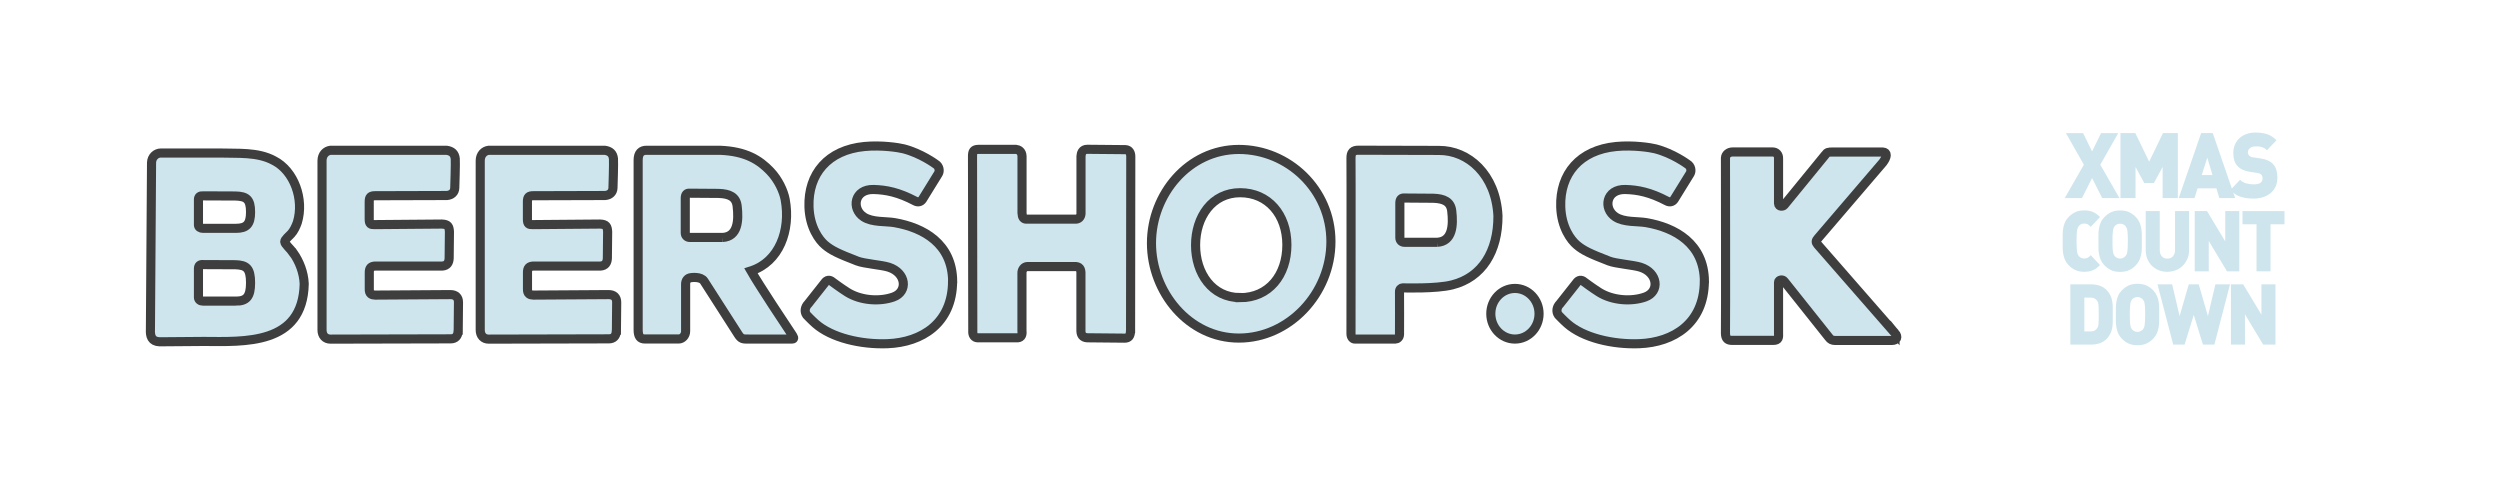
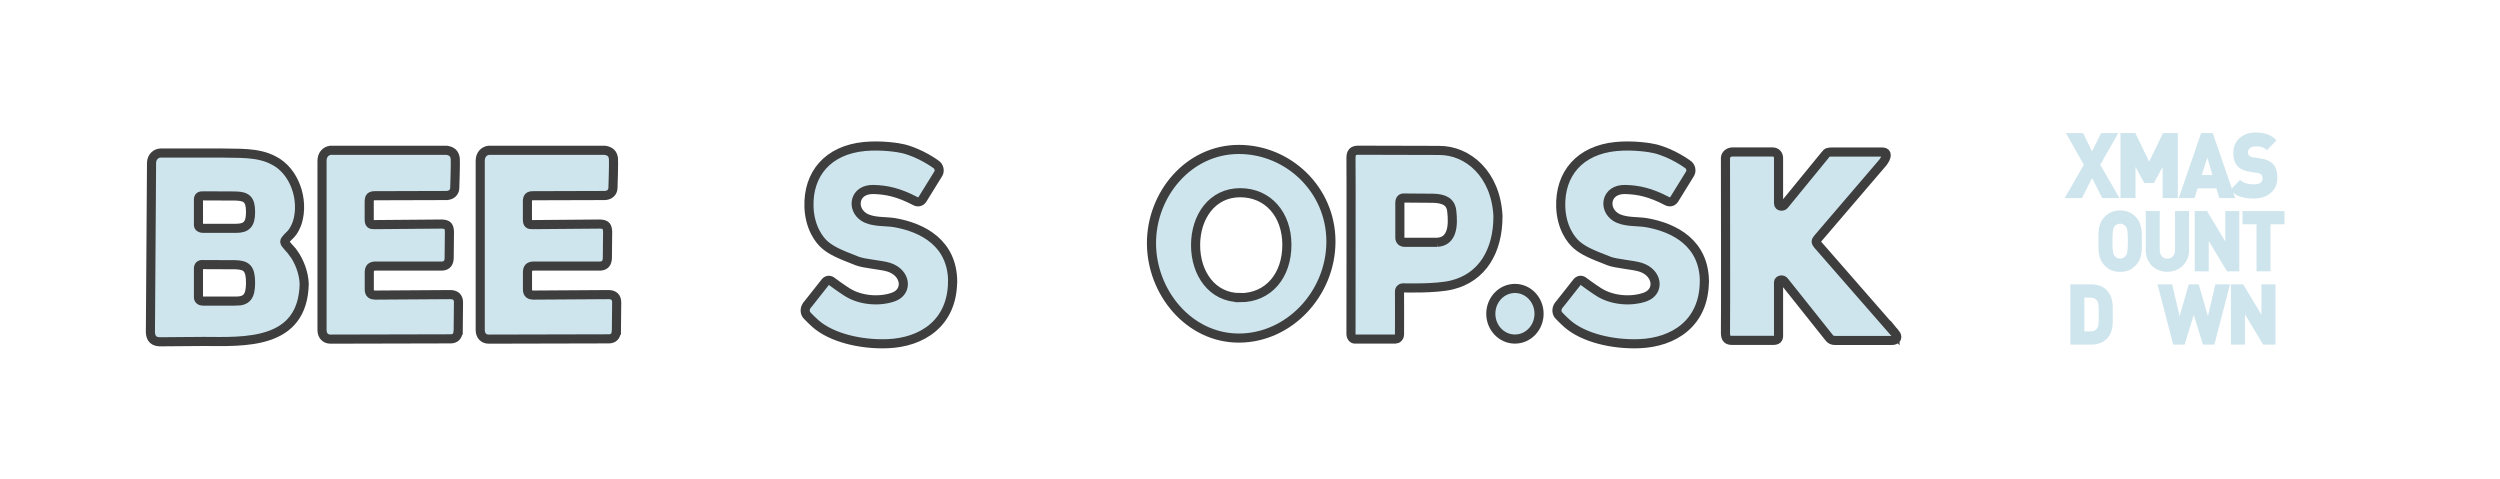
<svg xmlns="http://www.w3.org/2000/svg" id="Loga" version="1.1" viewBox="0 0 356.5 68.3">
  <defs>
    <style>
      .st0 {
        stroke: #3e3e3e;
        stroke-miterlimit: 10;
        stroke-width: 1.3px;
      }

      .st0, .st1 {
        fill: #cee5ed;
      }
    </style>
  </defs>
  <g>
    <path class="st0" d="M270.23,47.5c.46.55.29,1.05-.47,1.05h-8.08c-.42,0-.67-.15-.88-.44l-6.37-8c-.22-.32-.79-.2-.81.12v7.22c.02.66.06,1.09-.76,1.09h-5.82c-.68,0-.97-.23-.99-1.01.04-1.41,0-25.01,0-25.01.02-.5.49-.85,1.02-.85h5.71c.51,0,.86.39.84.92v6.43c.02.5.64.43.8.23l5.87-7.18c.24-.37.48-.39,1-.39h7.2c.68.04.62.68,0,1.5l-9.24,10.79c-.33.37-.34.57-.06.9l11.04,12.64Z" />
    <path class="st0" d="M243.04,40.11c-.03,6.01-4.4,8.71-9.26,8.9-3.84.15-8.01-.85-10.29-2.86-.54-.47-1.27-1.24-1.27-1.24-.33-.47-.25-1.11.23-1.59l2.33-2.95c.31-.48.74-.52,1.13-.17,0,0,1.22.91,2.13,1.48,1.93,1.2,4.63,1.36,6.56.67,2.12-.76,1.83-3.46-.67-4.25-1.04-.33-3.49-.49-4.49-.88-2.72-1.05-3.68-1.51-4.6-2.29-.82-.69-2.18-2.49-2.28-5.43-.15-4.71,2.7-8.11,7.91-8.61,2.42-.23,4.88.15,5.58.33,2.5.64,4.57,2.18,4.57,2.18.54.32.6.98.4,1.34l-2.28,3.69c-.24.36-.64.44-1.01.25-2.44-1.28-4.17-1.61-5.94-1.66-2.79-.08-3.22,2.73-1.43,3.91,1.23.81,3.17.6,4.42.82,4.11.72,8.21,2.98,8.27,8.35Z" />
    <path class="st0" d="M219.47,44.74c0,1.99-1.54,3.61-3.44,3.61s-3.44-1.62-3.44-3.61,1.54-3.61,3.44-3.61,3.44,1.62,3.44,3.61Z" />
    <path class="st0" d="M205.19,21.45l-11.48-.03c-.77,0-1.07.3-1.06,1.14.03.35,0,25.03,0,25.03,0,.53.3.77.57.76h5.77c.24,0,.57-.22.58-.65,0,0,.02-5.82,0-6.07-.02-.37.23-.58.46-.58,0,0,4.8.16,7.06-.43,4.24-1.06,6.54-4.77,6.52-9.83-.3-5.93-4.25-9.37-8.43-9.34ZM204.95,34.55h-4.68c-.37,0-.65-.25-.65-.64v-4.95c0-.53.21-.76.65-.72l4.11.03c1.55.05,2.49.49,2.64,1.82.24,2.06.1,4.34-2.07,4.46Z" />
    <path class="st0" d="M176.66,21.31c-7.17,0-12.46,6.39-12.46,13.36s5.3,13.54,12.46,13.54,13.13-6.34,13.13-13.77-6.1-13.13-13.13-13.13ZM176.84,42.44c-3.99,0-6.35-3.45-6.35-7.48s2.36-7.48,6.35-7.48,6.67,3.11,6.67,7.44-2.58,7.53-6.67,7.53Z" />
-     <path class="st0" d="M161.21,47.24c-.03.63-.22.99-.85.98l-5.19-.05c-.57,0-1-.21-1.03-.94v-8.08c.04-.83-.2-1.18-.95-1.14h-6.69c-.46.01-.8.46-.77.97v8.2c.09.73-.21,1.04-.83.99h-5.51c-.44-.03-.71-.38-.67-.97l-.04-24.92c0-.71.17-.96.82-.98h5.39c.32.03.83.26.85.98v8.11c.03.62.23.87.64.86h6.94c.5.03.79-.3.83-.76v-8.22c.03-.41.17-.98.9-.98l5.45.05c.54.03.75.48.75.98l-.03,24.91Z" />
    <path class="st0" d="M135.84,40.11c-.03,6.01-4.4,8.71-9.26,8.9-3.84.15-8.01-.85-10.29-2.86-.54-.47-1.27-1.24-1.27-1.24-.33-.47-.25-1.11.23-1.59l2.33-2.95c.31-.48.74-.52,1.13-.17,0,0,1.22.91,2.13,1.48,1.93,1.2,4.63,1.36,6.56.67,2.12-.76,1.83-3.46-.67-4.25-1.04-.33-3.49-.49-4.49-.88-2.72-1.05-3.68-1.51-4.6-2.29-.82-.69-2.18-2.49-2.28-5.43-.15-4.71,2.7-8.11,7.91-8.61,2.42-.23,4.88.15,5.58.33,2.5.64,4.57,2.18,4.57,2.18.54.32.6.98.4,1.34l-2.28,3.69c-.24.36-.64.44-1.01.25-2.44-1.28-4.17-1.61-5.94-1.66-2.79-.08-3.22,2.73-1.43,3.91,1.23.81,3.17.6,4.42.82,4.11.72,8.21,2.98,8.27,8.35Z" />
-     <path class="st0" d="M113.06,47.9c-.96-1.43-4.79-7.2-5.97-9.27,4.03-1.29,5.68-5.78,4.88-10.16-.22-1.19-.96-2.83-2.14-4.06-1.52-1.59-3.46-2.84-7.18-2.98h-10.45c-.76-.01-1.2.42-1.2,1.4v24.19c0,.91.26,1.33.99,1.32h4.81c.47,0,.98-.47.97-1.13v-6.72c.01-.43.23-.86.81-.9,0,0,1.37-.2,1.82.5.35.54,4.87,7.6,4.87,7.6.43.66.65.67,1.53.66h6.15c.18,0,.35-.08.11-.45ZM103.05,33.86h-4.68c-.37,0-.65-.25-.65-.64v-4.95c0-.53.21-.76.65-.72l4.11.03c1.55.05,2.49.49,2.64,1.82.24,2.06.1,4.34-2.07,4.46Z" />
    <path class="st0" d="M87.88,47.32c-.05.59-.38,1-1.06,1l-17.14.04c-.73,0-1.2-.52-1.2-1.3v-24.13c0-.9.56-1.41,1.2-1.5h16.57c.73.11,1.15.45,1.23,1.21.05.52-.07,4.16-.07,4.16-.02.63-.46,1.02-1.11,1.08l-10.23.03c-.69,0-.85.19-.86.85v2.55c.02.64.18.73.77.72l9.59-.08c.88.04,1.03.33,1.08,1.09l-.04,3.8c-.03.61-.28,1.05-.98,1.1h-9.58c-.59.04-.85.25-.83.98v2.27c-.03.76.36.87.84.89l10.71-.07c.75,0,1.17.37,1.17,1.1l-.04,4.2Z" />
    <path class="st0" d="M65.32,47.32c-.05.59-.38,1-1.06,1l-17.14.04c-.73,0-1.2-.52-1.2-1.3v-24.13c0-.9.56-1.41,1.2-1.5h16.57c.73.11,1.15.45,1.23,1.21.05.52-.07,4.16-.07,4.16-.02.63-.46,1.02-1.11,1.08l-10.23.03c-.69,0-.85.19-.86.85v2.55c.02.64.18.73.77.72l9.59-.08c.88.04,1.03.33,1.08,1.09l-.04,3.8c-.03.61-.28,1.05-.98,1.1h-9.58c-.59.04-.84.25-.83.98v2.27c-.03.76.36.87.84.89l10.71-.07c.75,0,1.17.37,1.17,1.1l-.04,4.2Z" />
    <path class="st0" d="M41.8,36.04c-.34-.51-1.19-1.24-1.2-1.56-.01-.31.64-.83.9-1.12.38-.39.72-1.11.9-1.64,1.01-3.31-.46-7.36-3.34-8.82-2.32-1.27-5.24-.99-7.75-1.08h-8.36c-.7,0-1.3.55-1.34,1.34l-.16,23.81c-.05.98.17,1.72,1.3,1.77l6.29-.05c5.79.03,14.15.55,14.34-8.22-.07-1.6-.68-3.18-1.57-4.43ZM33.63,42.94h-4.68c-.37,0-.65-.2-.65-.53v-4.09c0-.44.21-.63.65-.59l4.65.02c1.52.06,2.13.48,2.13,2.58,0,1.99-.59,2.61-2.1,2.61ZM33.63,32.56h-4.68c-.37,0-.65-.18-.65-.47v-3.63c0-.39.21-.56.65-.53l4.65.02c1.52.05,2.13.43,2.13,2.29,0,1.76-.59,2.32-2.1,2.32Z" />
  </g>
  <g id="BEERSHOP">
    <g>
      <path class="st1" d="M299.77,28.24l-1.44-2.85-1.44,2.85h-2.46l2.73-4.75-2.56-4.51h2.45l1.28,2.61,1.28-2.61h2.45l-2.56,4.51,2.73,4.75h-2.46Z" />
      <path class="st1" d="M308.39,28.24v-4.43l-1.24,2.29h-1.38l-1.24-2.29v4.43h-2.15v-9.26h2.12l1.97,4.08,1.97-4.08h2.12v9.26h-2.15Z" />
      <path class="st1" d="M316.47,28.24l-.41-1.38h-2.69l-.43,1.38h-2.25l3.19-9.26h1.66l3.19,9.26h-2.25ZM314.76,22.49l-.79,2.47h1.53l-.74-2.47Z" />
      <path class="st1" d="M324.75,25.4c0,.47-.09.89-.27,1.25-.18.36-.42.67-.73.92-.31.25-.67.43-1.08.56-.41.12-.84.19-1.3.19-.67,0-1.28-.08-1.83-.25s-1.05-.49-1.49-.97l1.38-1.46c.23.24.52.41.89.51.36.1.72.14,1.07.14.84,0,1.25-.28,1.25-.83,0-.23-.06-.42-.17-.55-.12-.13-.32-.21-.58-.25l-1.06-.16c-.78-.12-1.37-.39-1.76-.82-.4-.43-.6-1.05-.6-1.86,0-.42.07-.81.22-1.17s.36-.66.63-.92c.27-.26.61-.46,1-.61s.84-.22,1.34-.22c.63,0,1.19.08,1.67.25s.91.45,1.29.85l-1.35,1.42c-.14-.15-.29-.26-.44-.33-.16-.07-.31-.13-.46-.16-.15-.04-.29-.05-.42-.05h-.34c-.19,0-.35.03-.48.08-.13.05-.24.12-.33.2s-.15.17-.19.27c-.04.1-.06.2-.06.31,0,.06.01.13.04.21.02.08.07.15.13.22.06.06.13.12.23.17.09.05.22.09.38.1l1.06.16c.77.11,1.34.37,1.72.77.24.24.41.53.5.87.1.34.15.72.15,1.16Z" />
-       <path class="st1" d="M299.03,38.2c-.15.12-.32.22-.5.3-.18.08-.38.15-.59.19s-.46.07-.72.07c-.48,0-.9-.08-1.27-.25-.37-.17-.7-.4-.99-.72-.21-.22-.38-.47-.49-.73-.11-.26-.2-.54-.25-.83s-.08-.59-.08-.9,0-.62,0-.95,0-.64,0-.95.03-.61.08-.9c.05-.29.13-.56.25-.83.11-.26.28-.5.49-.73.3-.31.63-.55.99-.72.36-.17.79-.25,1.27-.25.27,0,.51.02.72.07.22.04.41.11.59.19.18.08.34.19.5.3.15.12.3.25.43.39l-1.32,1.4c-.13-.14-.26-.25-.39-.34-.13-.09-.31-.13-.54-.13-.18,0-.34.03-.47.1-.13.07-.23.16-.31.26-.05.06-.09.14-.13.22-.04.08-.07.2-.1.35-.03.15-.05.35-.06.6-.02.25-.02.56-.02.96s0,.71.02.96c.01.25.04.44.06.6.03.15.06.27.1.35.04.08.08.15.13.22.08.1.18.19.31.26.13.07.29.1.47.1.23,0,.41-.04.54-.13.13-.09.26-.2.39-.34l1.32,1.4c-.14.15-.28.28-.43.39Z" />
      <path class="st1" d="M305.42,34.39c0,.32,0,.64,0,.95s-.03.61-.08.9c-.05.29-.13.56-.25.83s-.28.5-.49.73c-.3.31-.62.55-.98.72-.36.17-.79.25-1.29.25s-.93-.08-1.29-.25-.68-.4-.98-.72c-.21-.22-.38-.47-.49-.73-.11-.26-.2-.54-.25-.83s-.08-.59-.08-.9,0-.62,0-.95,0-.64,0-.95.03-.61.08-.9c.05-.29.13-.56.25-.83.11-.26.28-.5.49-.73.3-.31.62-.55.98-.72s.79-.25,1.29-.25.93.08,1.29.25c.36.17.68.4.98.72.21.22.38.47.49.73s.2.54.25.83c.05.29.08.59.08.9s0,.62,0,.95ZM303.43,34.39c0-.39,0-.71-.02-.96-.02-.25-.03-.44-.06-.59-.02-.15-.05-.26-.09-.34-.04-.08-.08-.15-.13-.22-.08-.1-.18-.19-.32-.27-.14-.07-.3-.11-.48-.11s-.34.04-.48.11c-.14.07-.24.16-.32.27-.04.06-.09.14-.12.22-.04.08-.07.2-.09.34-.02.15-.04.35-.06.59-.02.25-.02.56-.02.96s0,.71.02.95c.01.24.03.44.06.58.02.15.05.26.09.34s.08.15.12.22c.08.1.18.2.32.27.14.08.3.12.48.12s.34-.04.48-.12c.14-.08.24-.17.32-.27.05-.06.09-.14.13-.22s.07-.2.09-.34c.02-.15.04-.34.06-.58.01-.24.02-.56.02-.95Z" />
      <path class="st1" d="M311.9,36.94c-.16.38-.39.71-.67.98s-.61.48-.98.62c-.37.14-.77.22-1.2.22s-.81-.07-1.19-.22-.7-.35-.98-.62-.5-.59-.66-.98c-.16-.38-.24-.81-.24-1.27v-5.57h2v5.52c0,.4.09.71.29.93s.45.33.79.33.6-.11.8-.33c.2-.22.3-.53.3-.93v-5.52h2v5.57c0,.47-.08.89-.25,1.27Z" />
      <path class="st1" d="M317.57,38.69l-2.6-4.32v4.32h-2v-8.59h1.75l2.6,4.32v-4.32h2v8.59h-1.75Z" />
      <path class="st1" d="M323.78,31.98v6.71h-2v-6.71h-2v-1.88h5.99v1.88h-2Z" />
      <path class="st1" d="M301.28,44.85v.97c0,.31-.02.6-.07.89-.04.28-.13.55-.25.82s-.29.52-.53.77c-.28.3-.61.51-.99.64s-.78.2-1.2.2h-3.01v-8.59h3.01c.43,0,.83.07,1.2.2.38.13.71.35.99.64.24.25.41.51.53.77.12.26.2.54.25.82.05.28.07.58.07.89v.97ZM299.28,44.85c0-.36,0-.66-.01-.88,0-.23-.02-.4-.03-.54-.02-.13-.04-.24-.07-.31-.03-.08-.07-.14-.1-.2-.09-.14-.21-.26-.36-.35-.15-.09-.35-.13-.6-.13h-.88v4.82h.88c.25,0,.45-.04.6-.13.15-.09.27-.21.36-.35.04-.06.07-.13.1-.2s.05-.17.07-.31c.01-.14.03-.32.03-.54,0-.22.01-.52.01-.88Z" />
-       <path class="st1" d="M307.9,44.85c0,.32,0,.64,0,.95s-.03.61-.08.9c-.05.29-.13.56-.25.83s-.28.5-.49.73c-.3.31-.62.55-.98.72-.36.17-.79.25-1.29.25s-.93-.08-1.29-.25-.68-.4-.98-.72c-.21-.22-.38-.47-.49-.73-.11-.26-.2-.54-.25-.83s-.08-.59-.08-.9,0-.62,0-.95,0-.64,0-.95.03-.61.08-.9c.05-.29.13-.56.25-.83.11-.26.28-.5.49-.73.3-.31.62-.55.98-.72s.79-.25,1.29-.25.93.08,1.29.25c.36.17.68.4.98.72.21.22.38.47.49.73s.2.54.25.83c.05.29.08.59.08.9s0,.62,0,.95ZM305.9,44.85c0-.39,0-.71-.02-.96-.02-.25-.03-.44-.06-.59-.02-.15-.05-.26-.09-.34-.04-.08-.08-.15-.13-.22-.08-.1-.18-.19-.32-.27-.14-.07-.3-.11-.48-.11s-.34.04-.48.11c-.14.07-.24.16-.32.27-.04.06-.09.14-.12.22-.04.08-.07.2-.09.34-.02.15-.04.35-.06.59-.02.25-.02.56-.02.96s0,.71.02.95c.01.24.03.44.06.58.02.15.05.26.09.34s.08.15.12.22c.08.1.18.2.32.27.14.08.3.12.48.12s.34-.04.48-.12c.14-.08.24-.17.32-.27.05-.06.09-.14.13-.22s.07-.2.09-.34c.02-.15.04-.34.06-.58.01-.24.02-.56.02-.95Z" />
      <path class="st1" d="M315.77,49.14h-1.63l-1.31-4.23-1.31,4.23h-1.62l-2.24-8.59h2.09l1.06,4.53,1.31-4.53h1.42l1.31,4.53,1.06-4.53h2.09l-2.23,8.59Z" />
      <path class="st1" d="M322.73,49.14l-2.6-4.32v4.32h-2v-8.59h1.75l2.6,4.32v-4.32h2v8.59h-1.75Z" />
    </g>
  </g>
</svg>